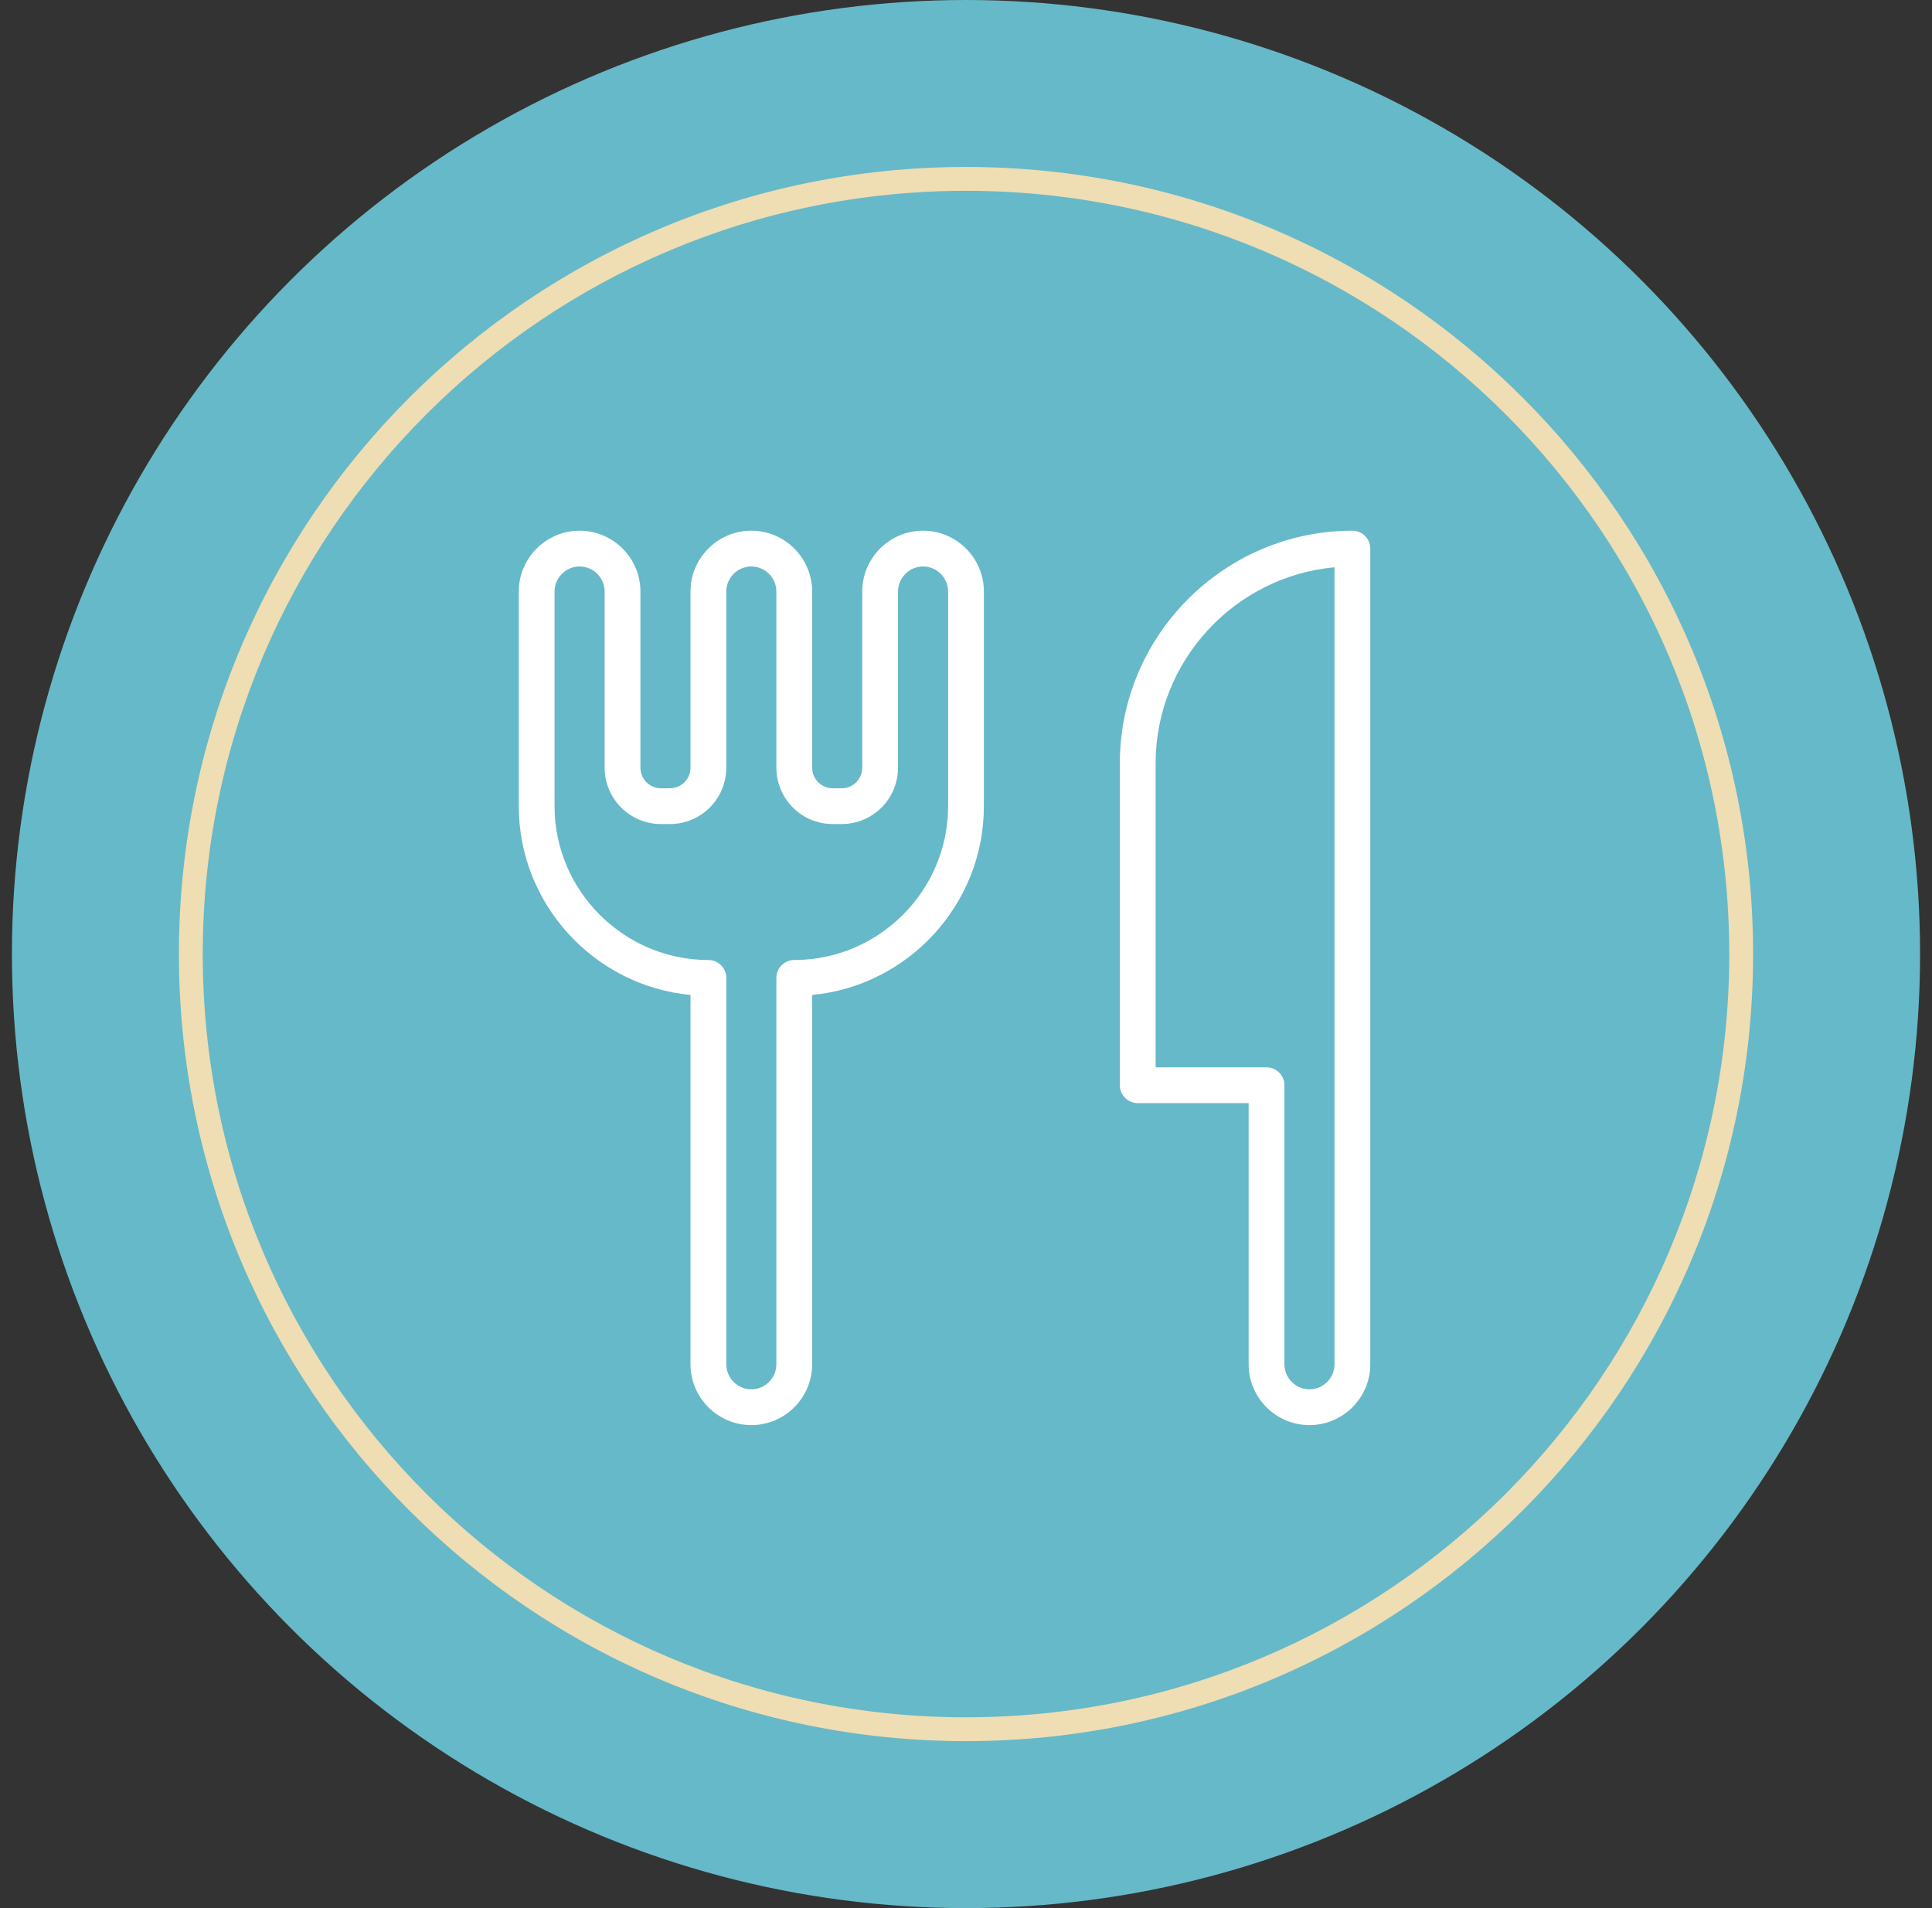
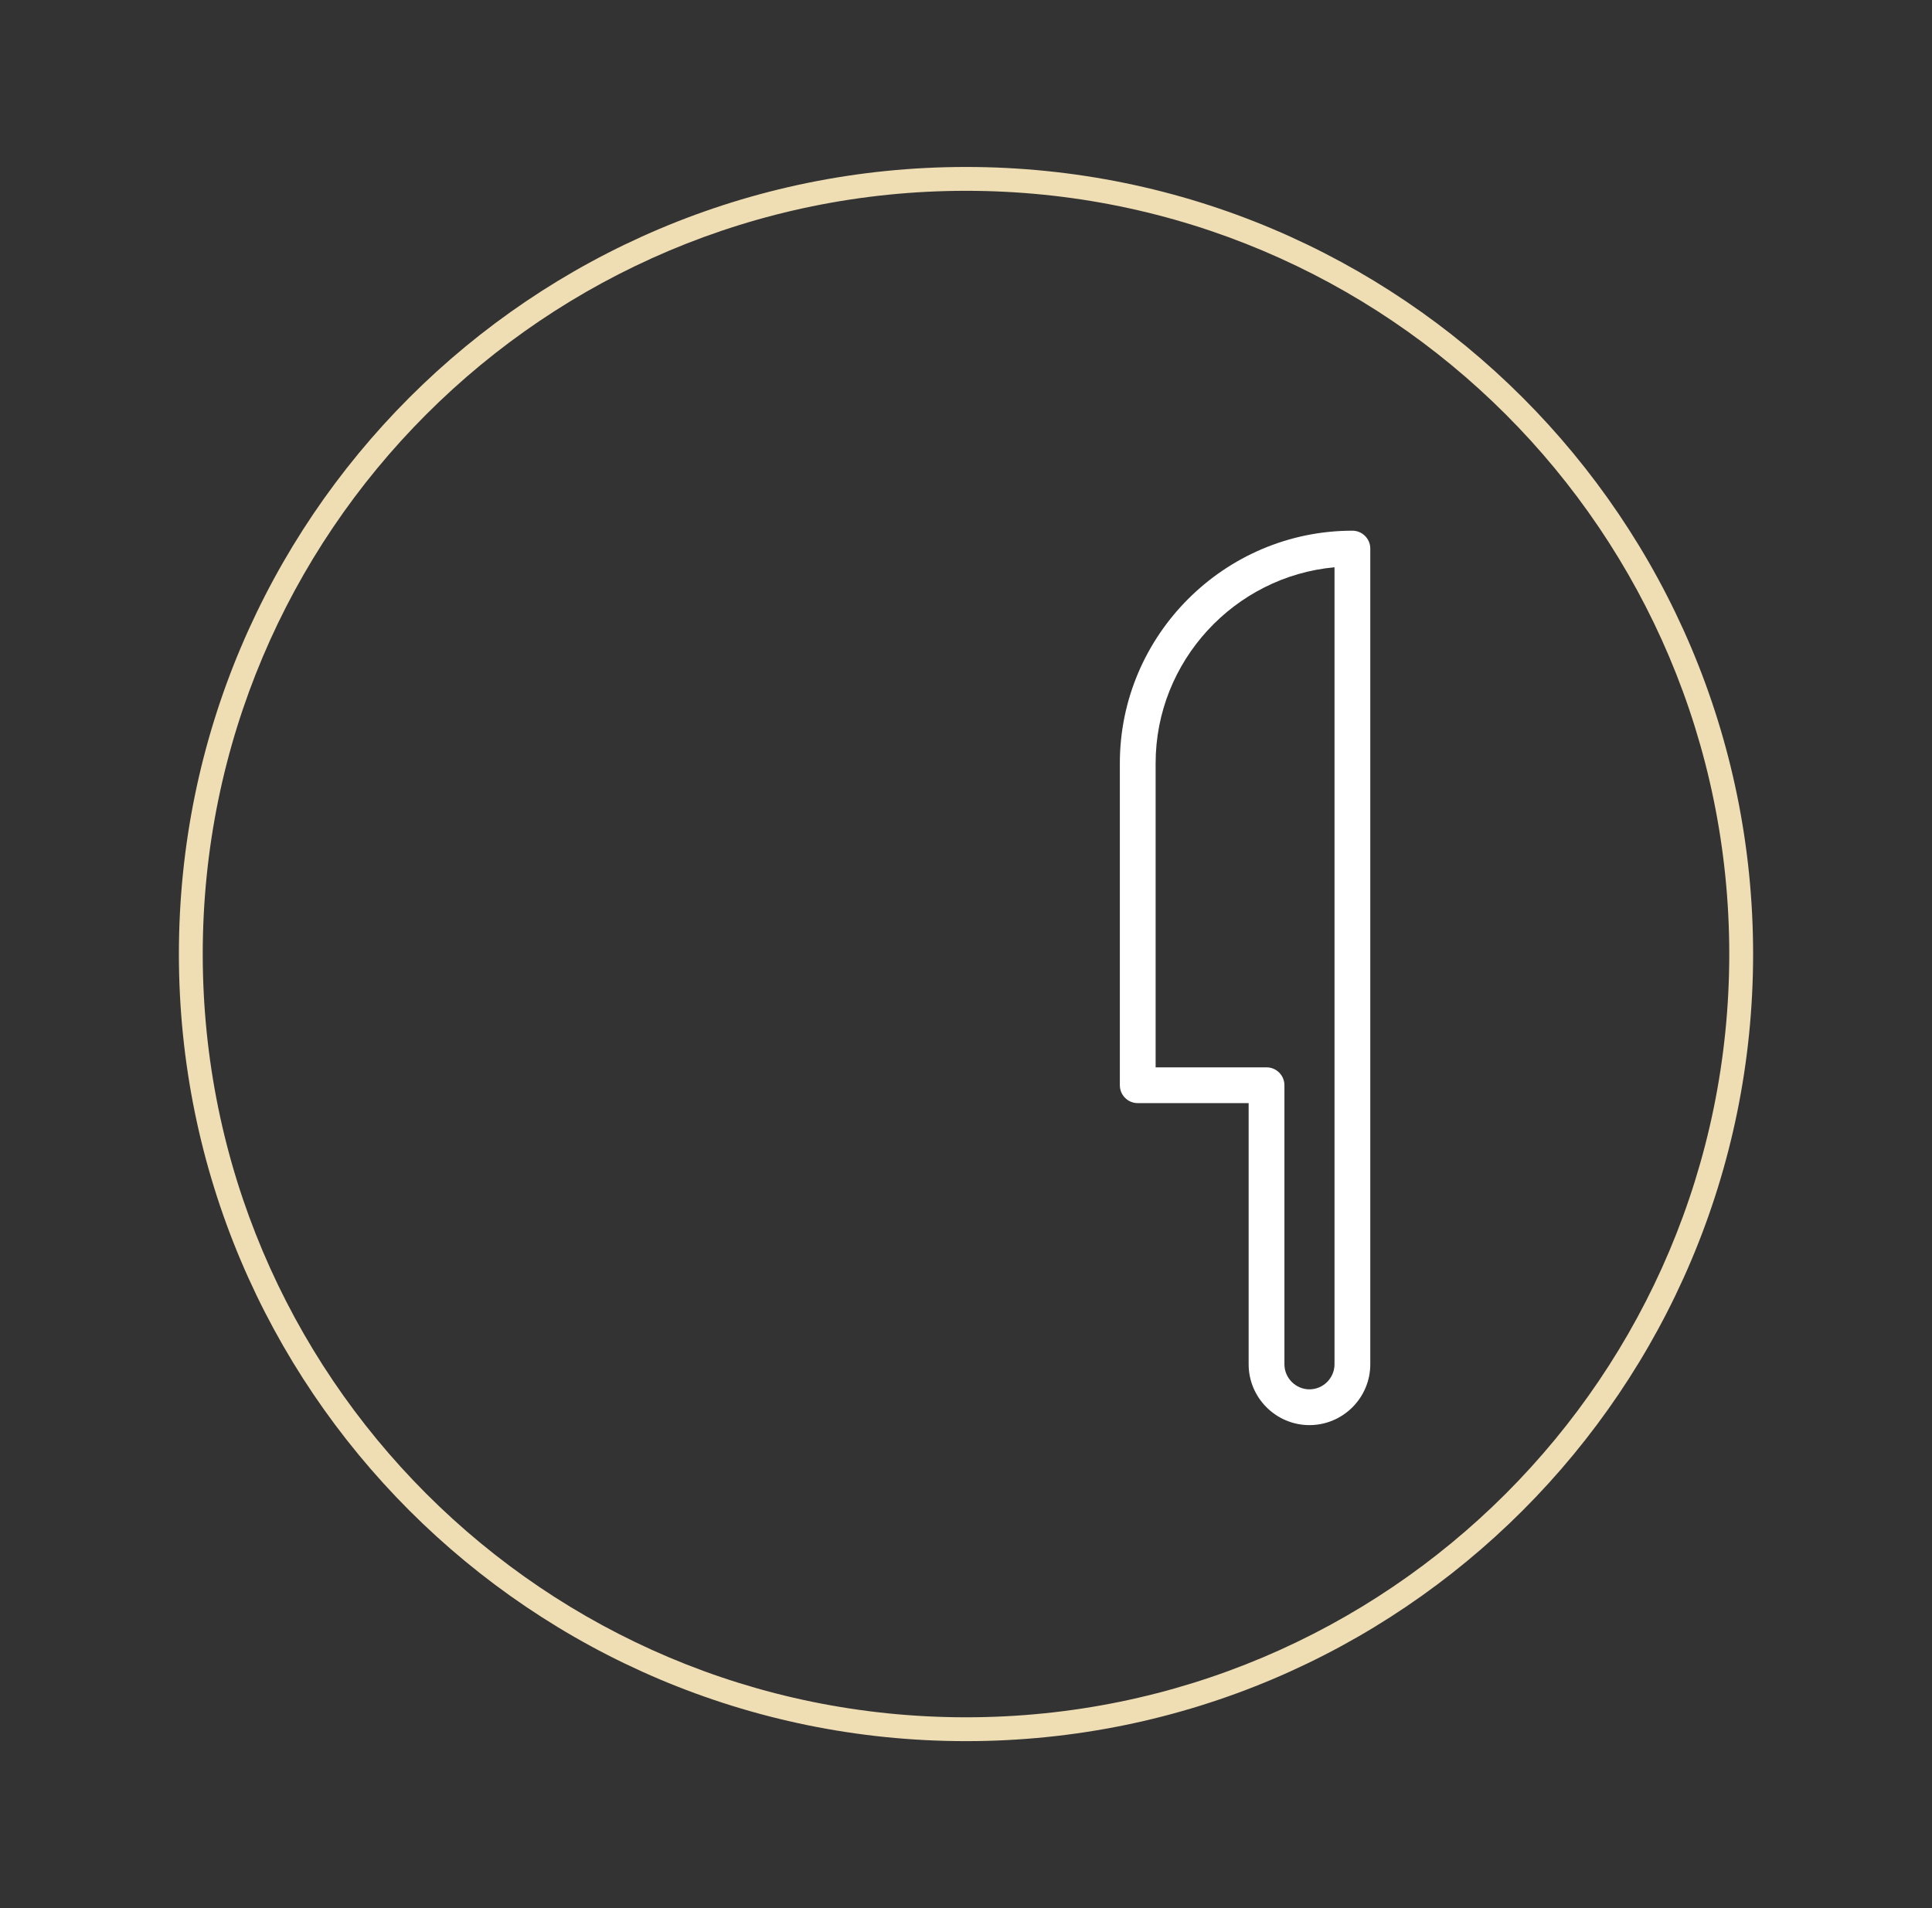
<svg xmlns="http://www.w3.org/2000/svg" width="81" height="80" viewBox="0 0 81 80" fill="none">
  <rect x="0" y="0" width="81" height="80" fill="#333333" stroke="none" />
-   <circle cx="40.5" cy="40" r="40" fill="#66B9C8" />
-   <path d="M73.5 40C73.5 58.225 58.725 73 40.5 73C22.275 73 7.5 58.225 7.5 40C7.5 21.775 22.275 7 40.5 7C58.725 7 73.5 21.775 73.5 40Z" fill="#66B9C8" />
  <path fill-rule="evenodd" clip-rule="evenodd" d="M40.5 72C58.173 72 72.5 57.673 72.5 40C72.5 22.327 58.173 8 40.5 8C22.827 8 8.5 22.327 8.5 40C8.5 57.673 22.827 72 40.5 72ZM40.5 73C58.725 73 73.5 58.225 73.5 40C73.5 21.775 58.725 7 40.5 7C22.275 7 7.5 21.775 7.5 40C7.5 58.225 22.275 73 40.5 73Z" fill="#EFDDB3" />
-   <path fill-rule="evenodd" clip-rule="evenodd" d="M24.3 23.75C23.724 23.75 23.25 24.224 23.25 24.8V33.8C23.25 37.346 26.154 40.25 29.7 40.25C30.114 40.25 30.45 40.586 30.45 41V57.2C30.45 57.776 30.924 58.25 31.5 58.25C32.076 58.25 32.55 57.776 32.55 57.2V41C32.55 40.586 32.886 40.25 33.3 40.25C36.846 40.25 39.75 37.346 39.75 33.8V24.8C39.75 24.224 39.276 23.75 38.7 23.75C38.124 23.75 37.65 24.224 37.65 24.8V32.18C37.65 33.494 36.594 34.55 35.28 34.55H34.92C33.606 34.55 32.55 33.494 32.55 32.18V24.8C32.55 24.224 32.076 23.75 31.5 23.75C30.924 23.75 30.45 24.224 30.45 24.8V32.18C30.45 33.494 29.394 34.55 28.08 34.55H27.72C26.406 34.55 25.35 33.494 25.35 32.18V24.8C25.35 24.224 24.876 23.75 24.3 23.75ZM21.75 24.8C21.75 23.396 22.896 22.25 24.3 22.25C25.704 22.25 26.85 23.396 26.85 24.8V32.18C26.85 32.666 27.234 33.05 27.72 33.05H28.08C28.566 33.05 28.95 32.666 28.95 32.18V24.8C28.95 23.396 30.096 22.25 31.5 22.25C32.904 22.25 34.05 23.396 34.05 24.8V32.18C34.05 32.666 34.434 33.05 34.92 33.05H35.28C35.766 33.05 36.15 32.666 36.15 32.18V24.8C36.15 23.396 37.296 22.25 38.7 22.25C40.104 22.25 41.25 23.396 41.25 24.8V33.8C41.25 37.921 38.076 41.334 34.05 41.715V57.2C34.05 58.604 32.904 59.75 31.5 59.75C30.096 59.75 28.95 58.604 28.95 57.2V41.715C24.924 41.334 21.75 37.921 21.75 33.8V24.8Z" fill="white" />
  <path fill-rule="evenodd" clip-rule="evenodd" d="M55.95 23.784C51.762 24.166 48.45 27.717 48.45 32V44.75H53.1C53.514 44.75 53.85 45.086 53.85 45.5V57.2C53.85 57.776 54.324 58.25 54.9 58.25C55.476 58.25 55.95 57.776 55.95 57.2V23.784ZM46.95 32C46.95 26.636 51.336 22.25 56.7 22.25C57.114 22.25 57.45 22.586 57.45 23V57.2C57.45 58.604 56.304 59.75 54.9 59.75C53.496 59.75 52.35 58.604 52.35 57.2V46.25H47.7C47.286 46.25 46.95 45.914 46.95 45.5V32Z" fill="white" />
</svg>